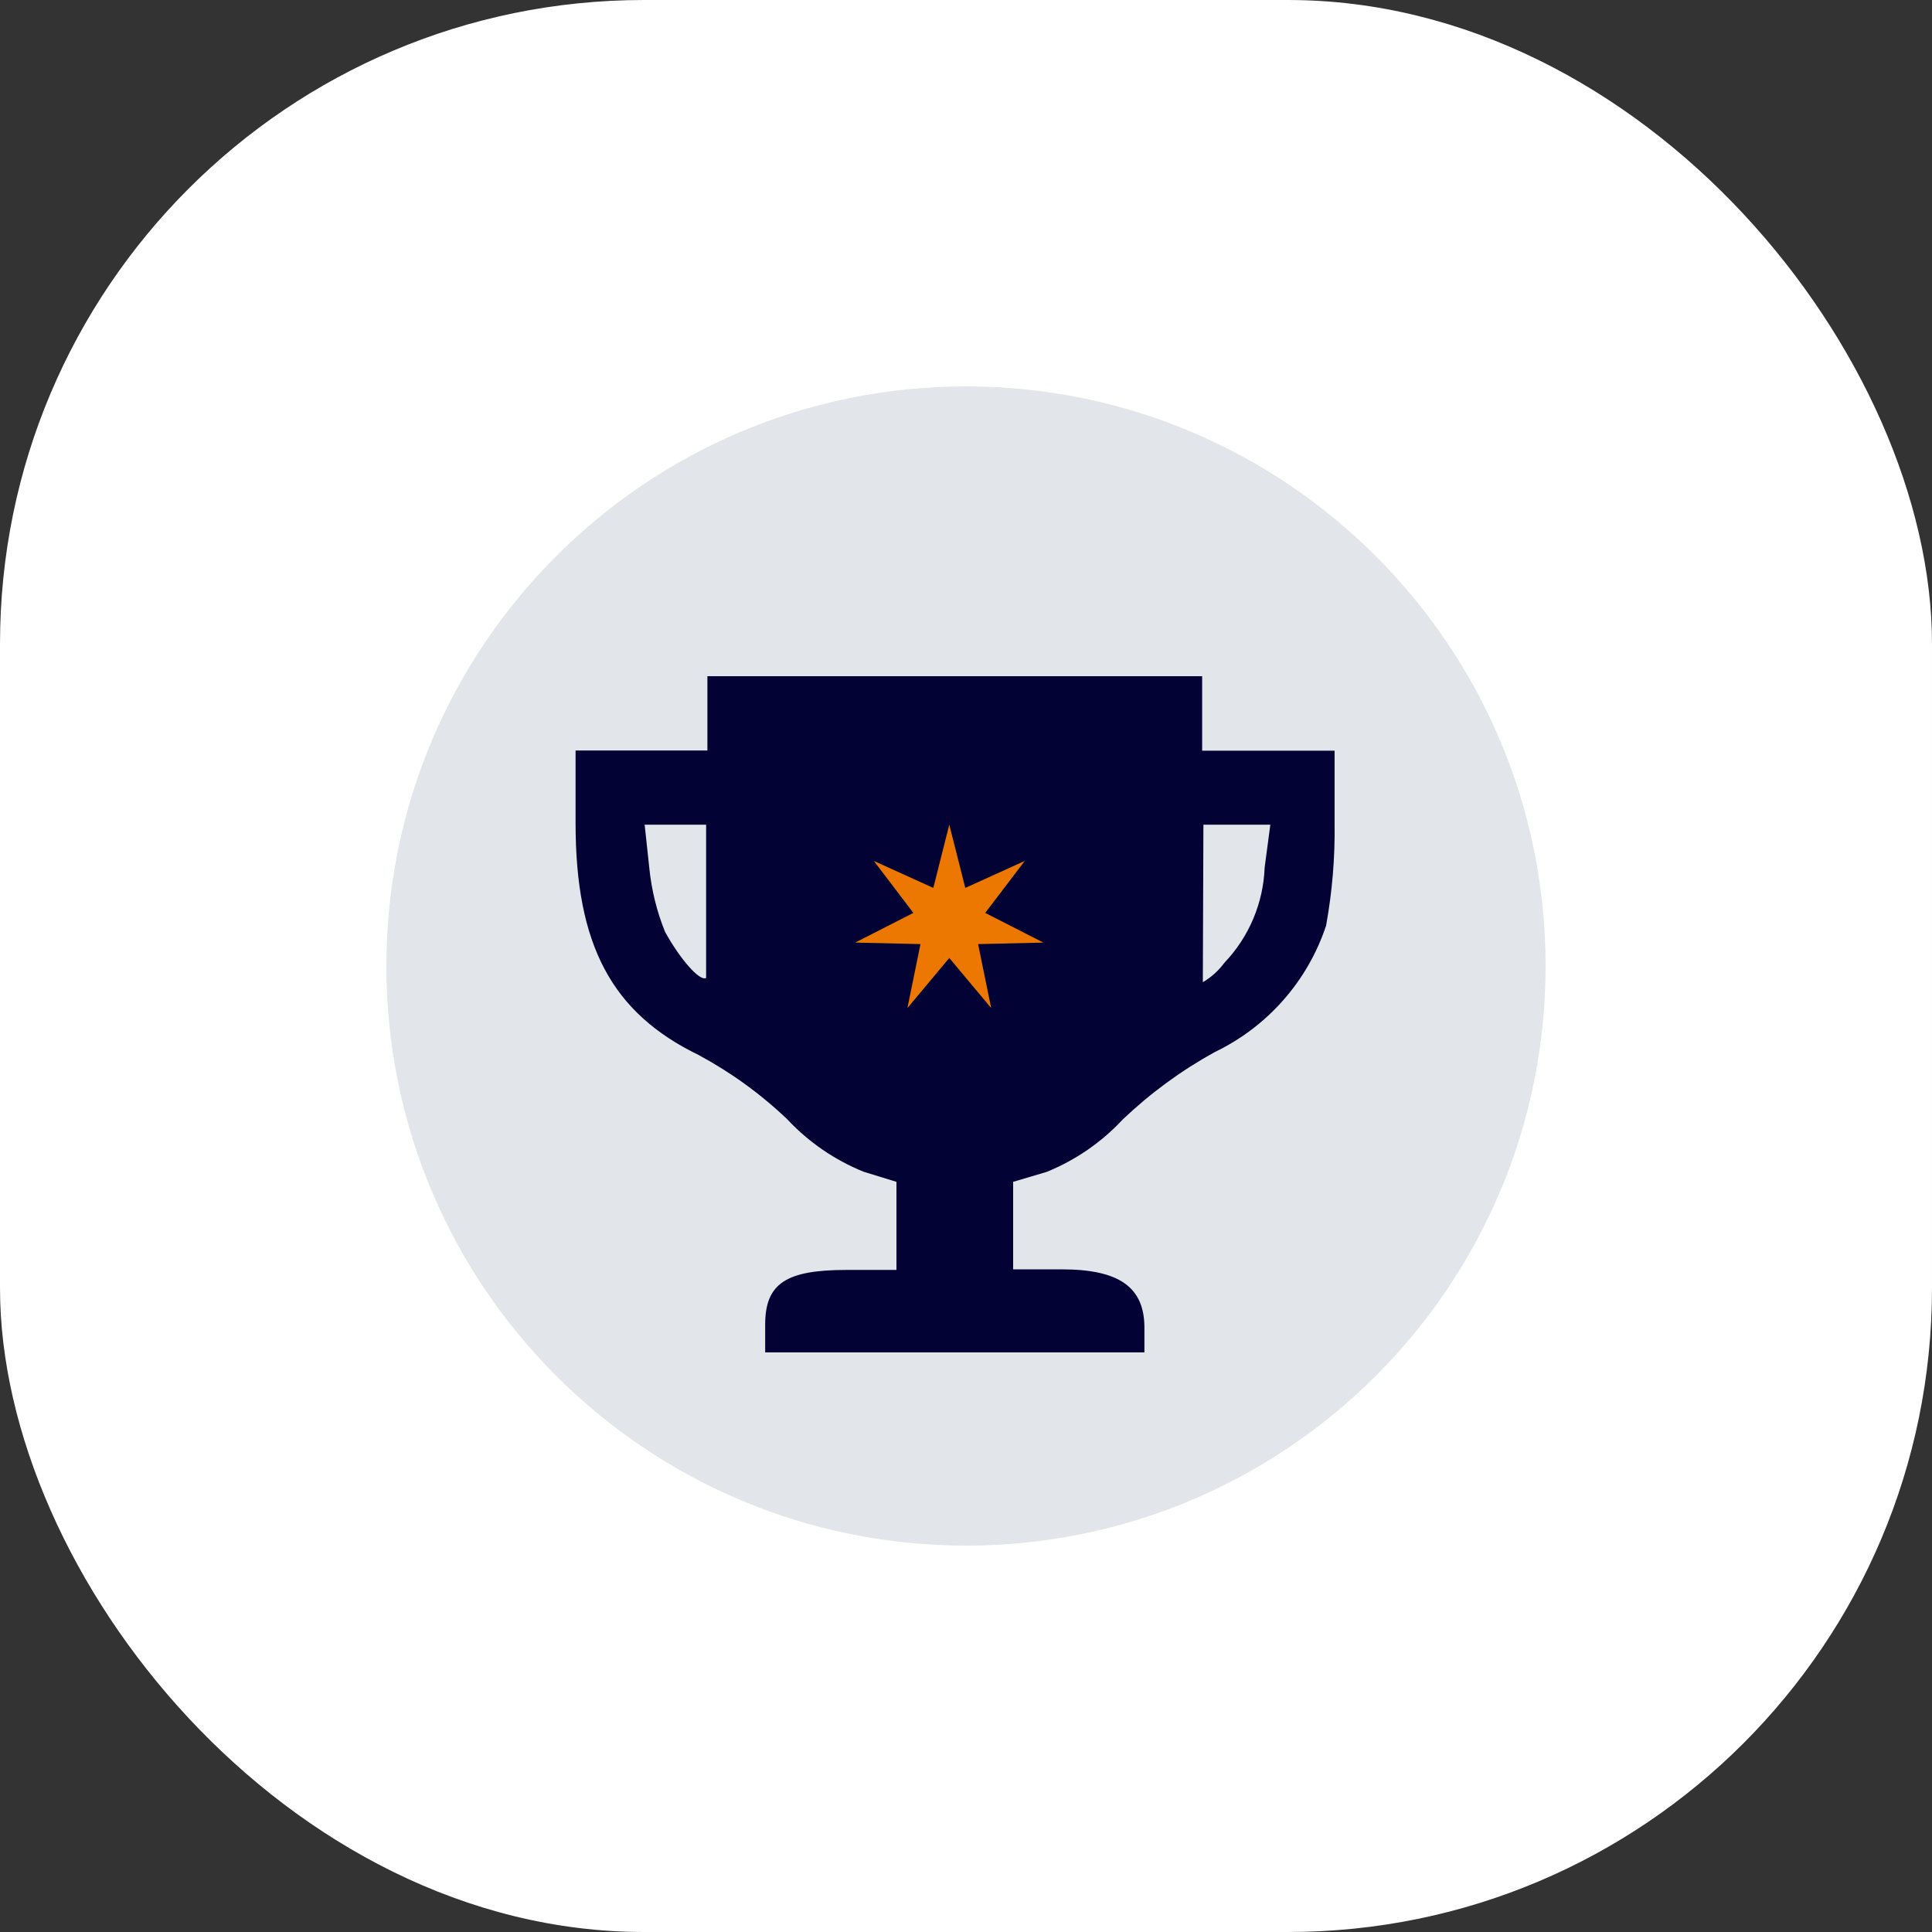
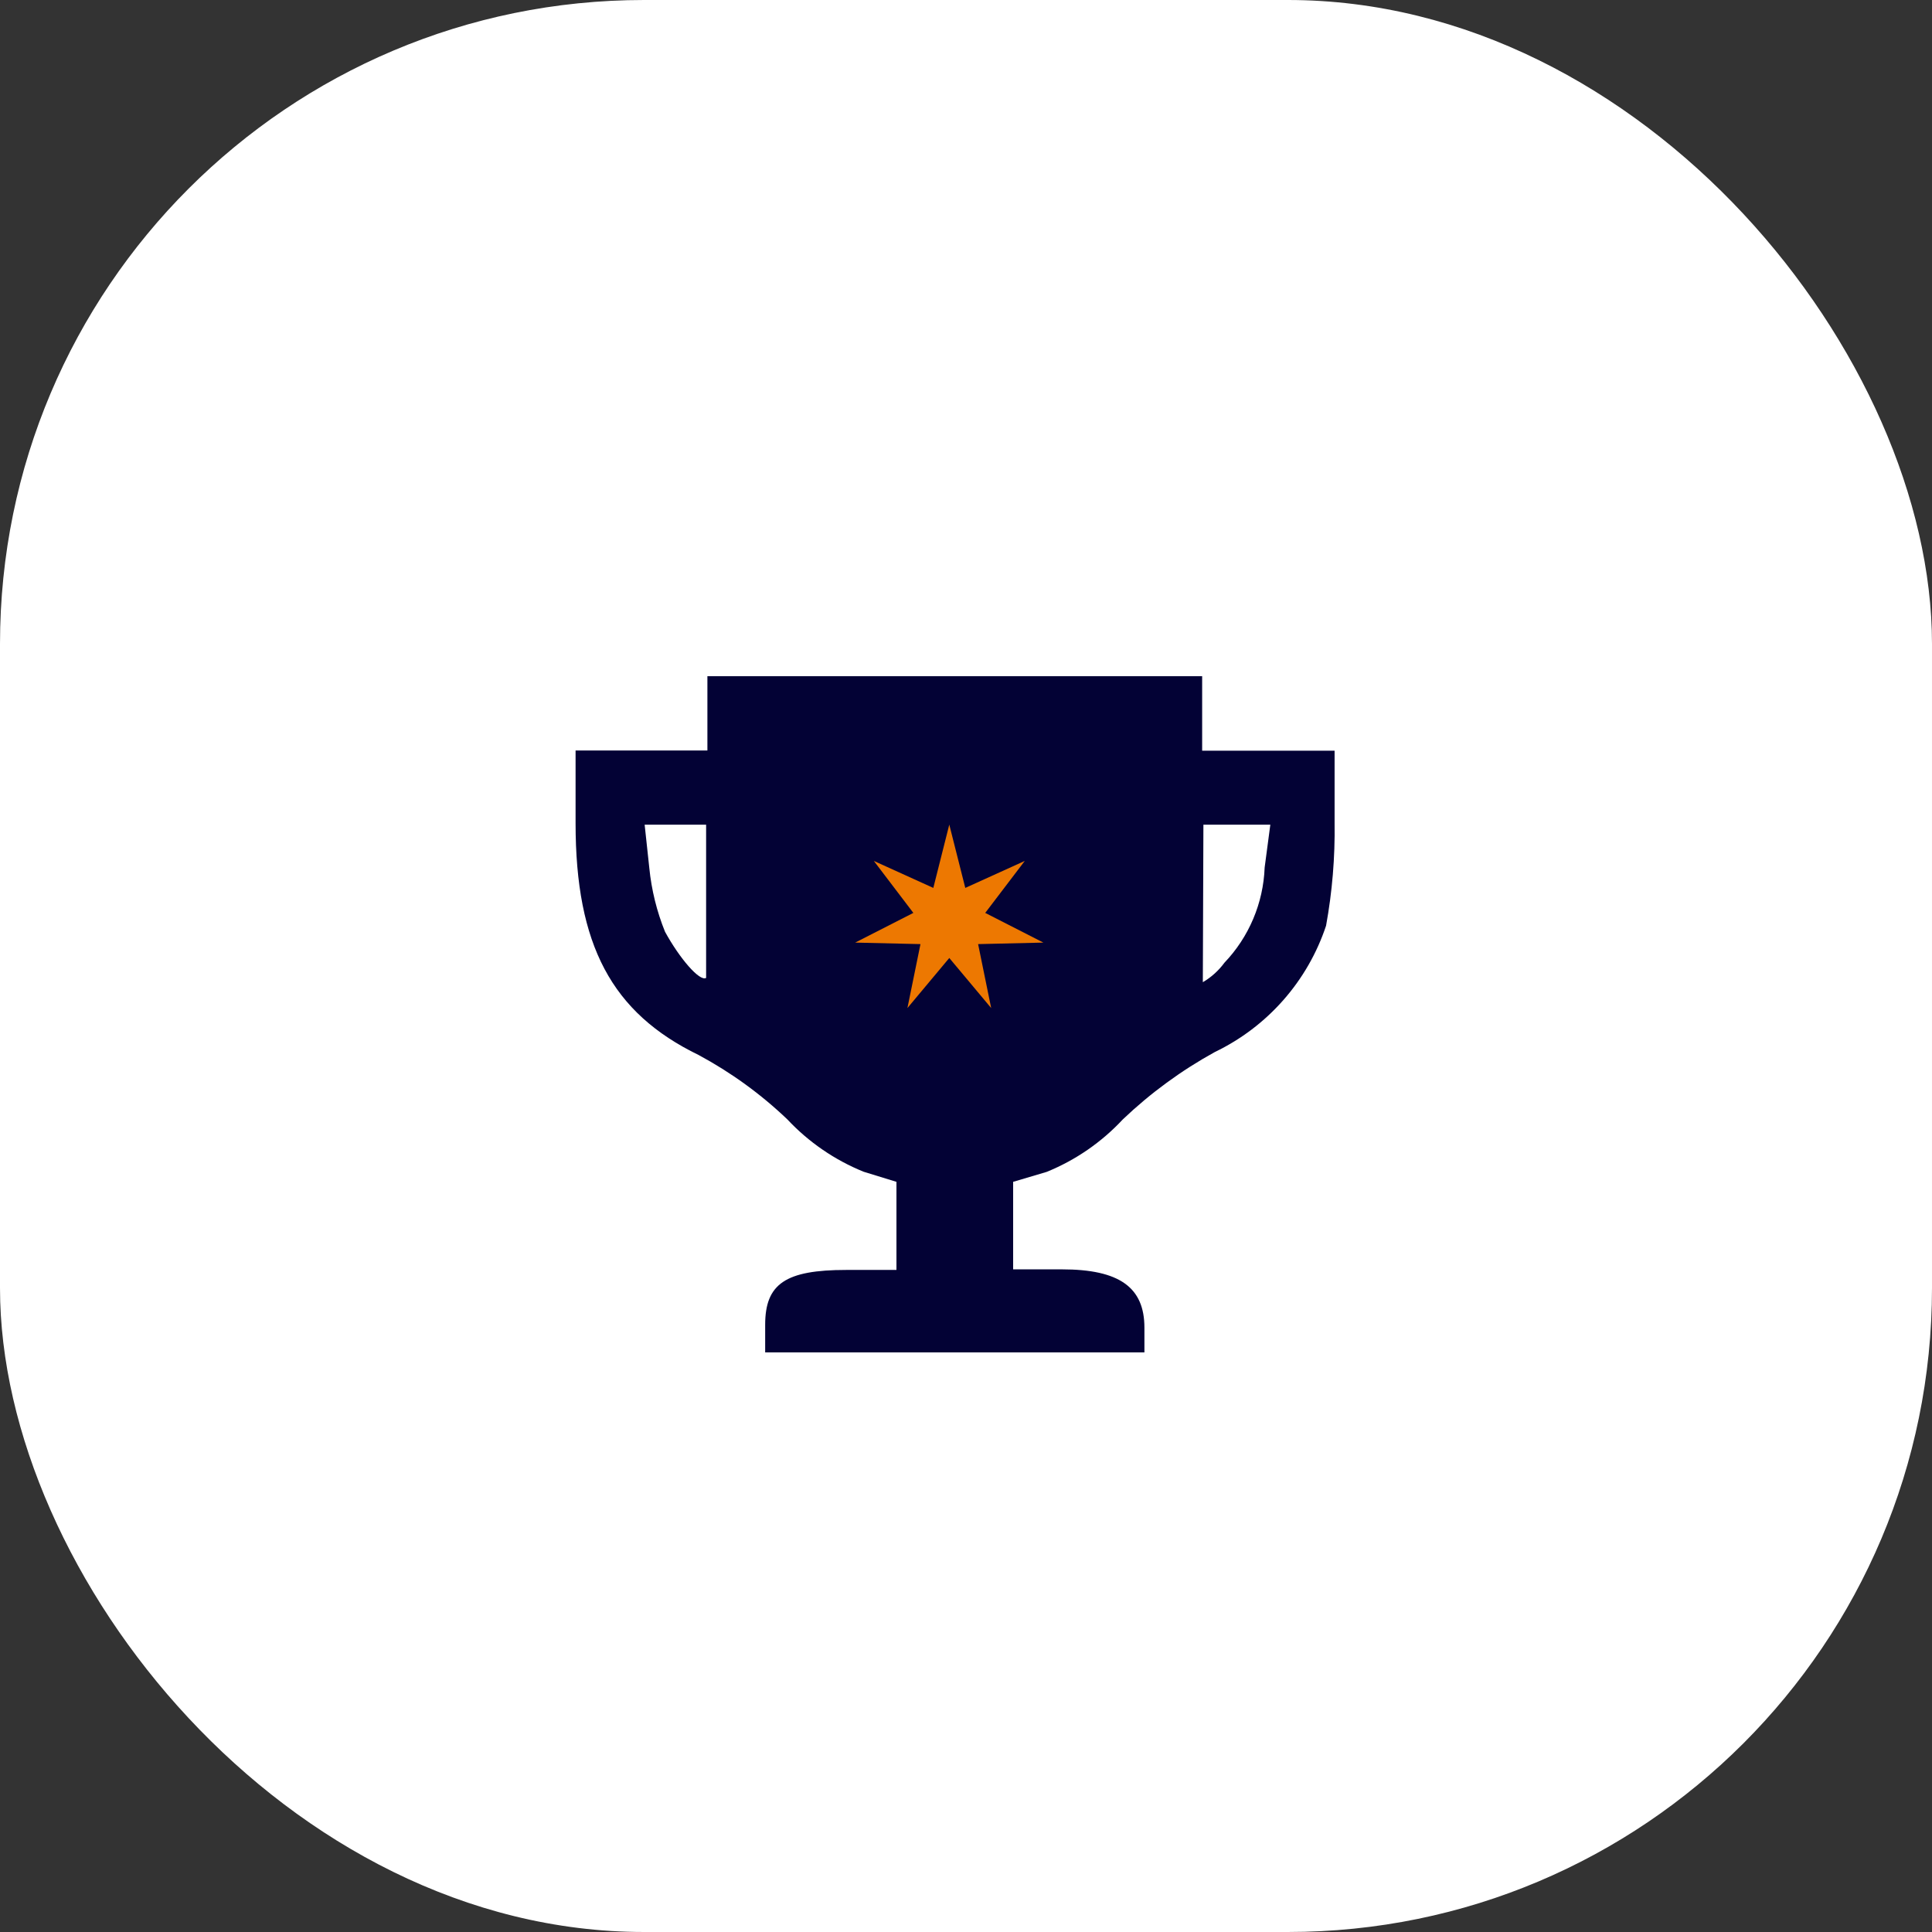
<svg xmlns="http://www.w3.org/2000/svg" width="60" height="60" viewBox="0 0 60 60" fill="none">
  <rect x="0" y="0" width="60" height="60" fill="#333333" stroke="none" />
  <rect width="60" height="60" rx="20" fill="white" />
-   <path d="M30 48C39.941 48 48 39.941 48 30C48 20.059 39.941 12 30 12C20.059 12 12 20.059 12 30C12 39.941 20.059 48 30 48Z" fill="#E2E5E9" />
  <path fill-rule="evenodd" clip-rule="evenodd" d="M21.969 23.307V21H37.334V23.313H41.447V25.554C41.463 26.625 41.374 27.695 41.182 28.749C40.899 29.6 40.448 30.386 39.855 31.059C39.263 31.732 38.541 32.28 37.733 32.669C36.692 33.241 35.73 33.945 34.87 34.764C34.209 35.474 33.401 36.031 32.503 36.395L31.464 36.703V39.421H32.98C34.767 39.421 35.541 39.983 35.541 41.233V42H23.763V41.142C23.763 39.868 24.397 39.439 26.282 39.439H27.84V36.703L26.819 36.389C25.922 36.025 25.114 35.471 24.452 34.764C23.628 33.977 22.701 33.305 21.698 32.765C18.998 31.455 17.875 29.347 17.875 25.566V23.307H21.969ZM39.451 25.611H37.373L37.355 30.503C37.617 30.35 37.845 30.144 38.025 29.899C38.789 29.099 39.234 28.046 39.275 26.94L39.451 25.611ZM20.02 25.611H21.929V30.37C21.73 30.491 21.107 29.766 20.654 28.939C20.397 28.305 20.233 27.638 20.165 26.958L20.02 25.611Z" fill="#030235" />
-   <circle cx="29.481" cy="28.605" r="5.395" fill="#030235" />
  <path d="M29.481 25.609L29.978 27.575L31.825 26.737L30.597 28.351L32.403 29.273L30.376 29.32L30.782 31.306L29.481 29.751L28.181 31.306L28.586 29.32L26.559 29.273L28.365 28.351L27.138 26.737L28.985 27.575L29.481 25.609Z" fill="#ED7801" />
</svg>